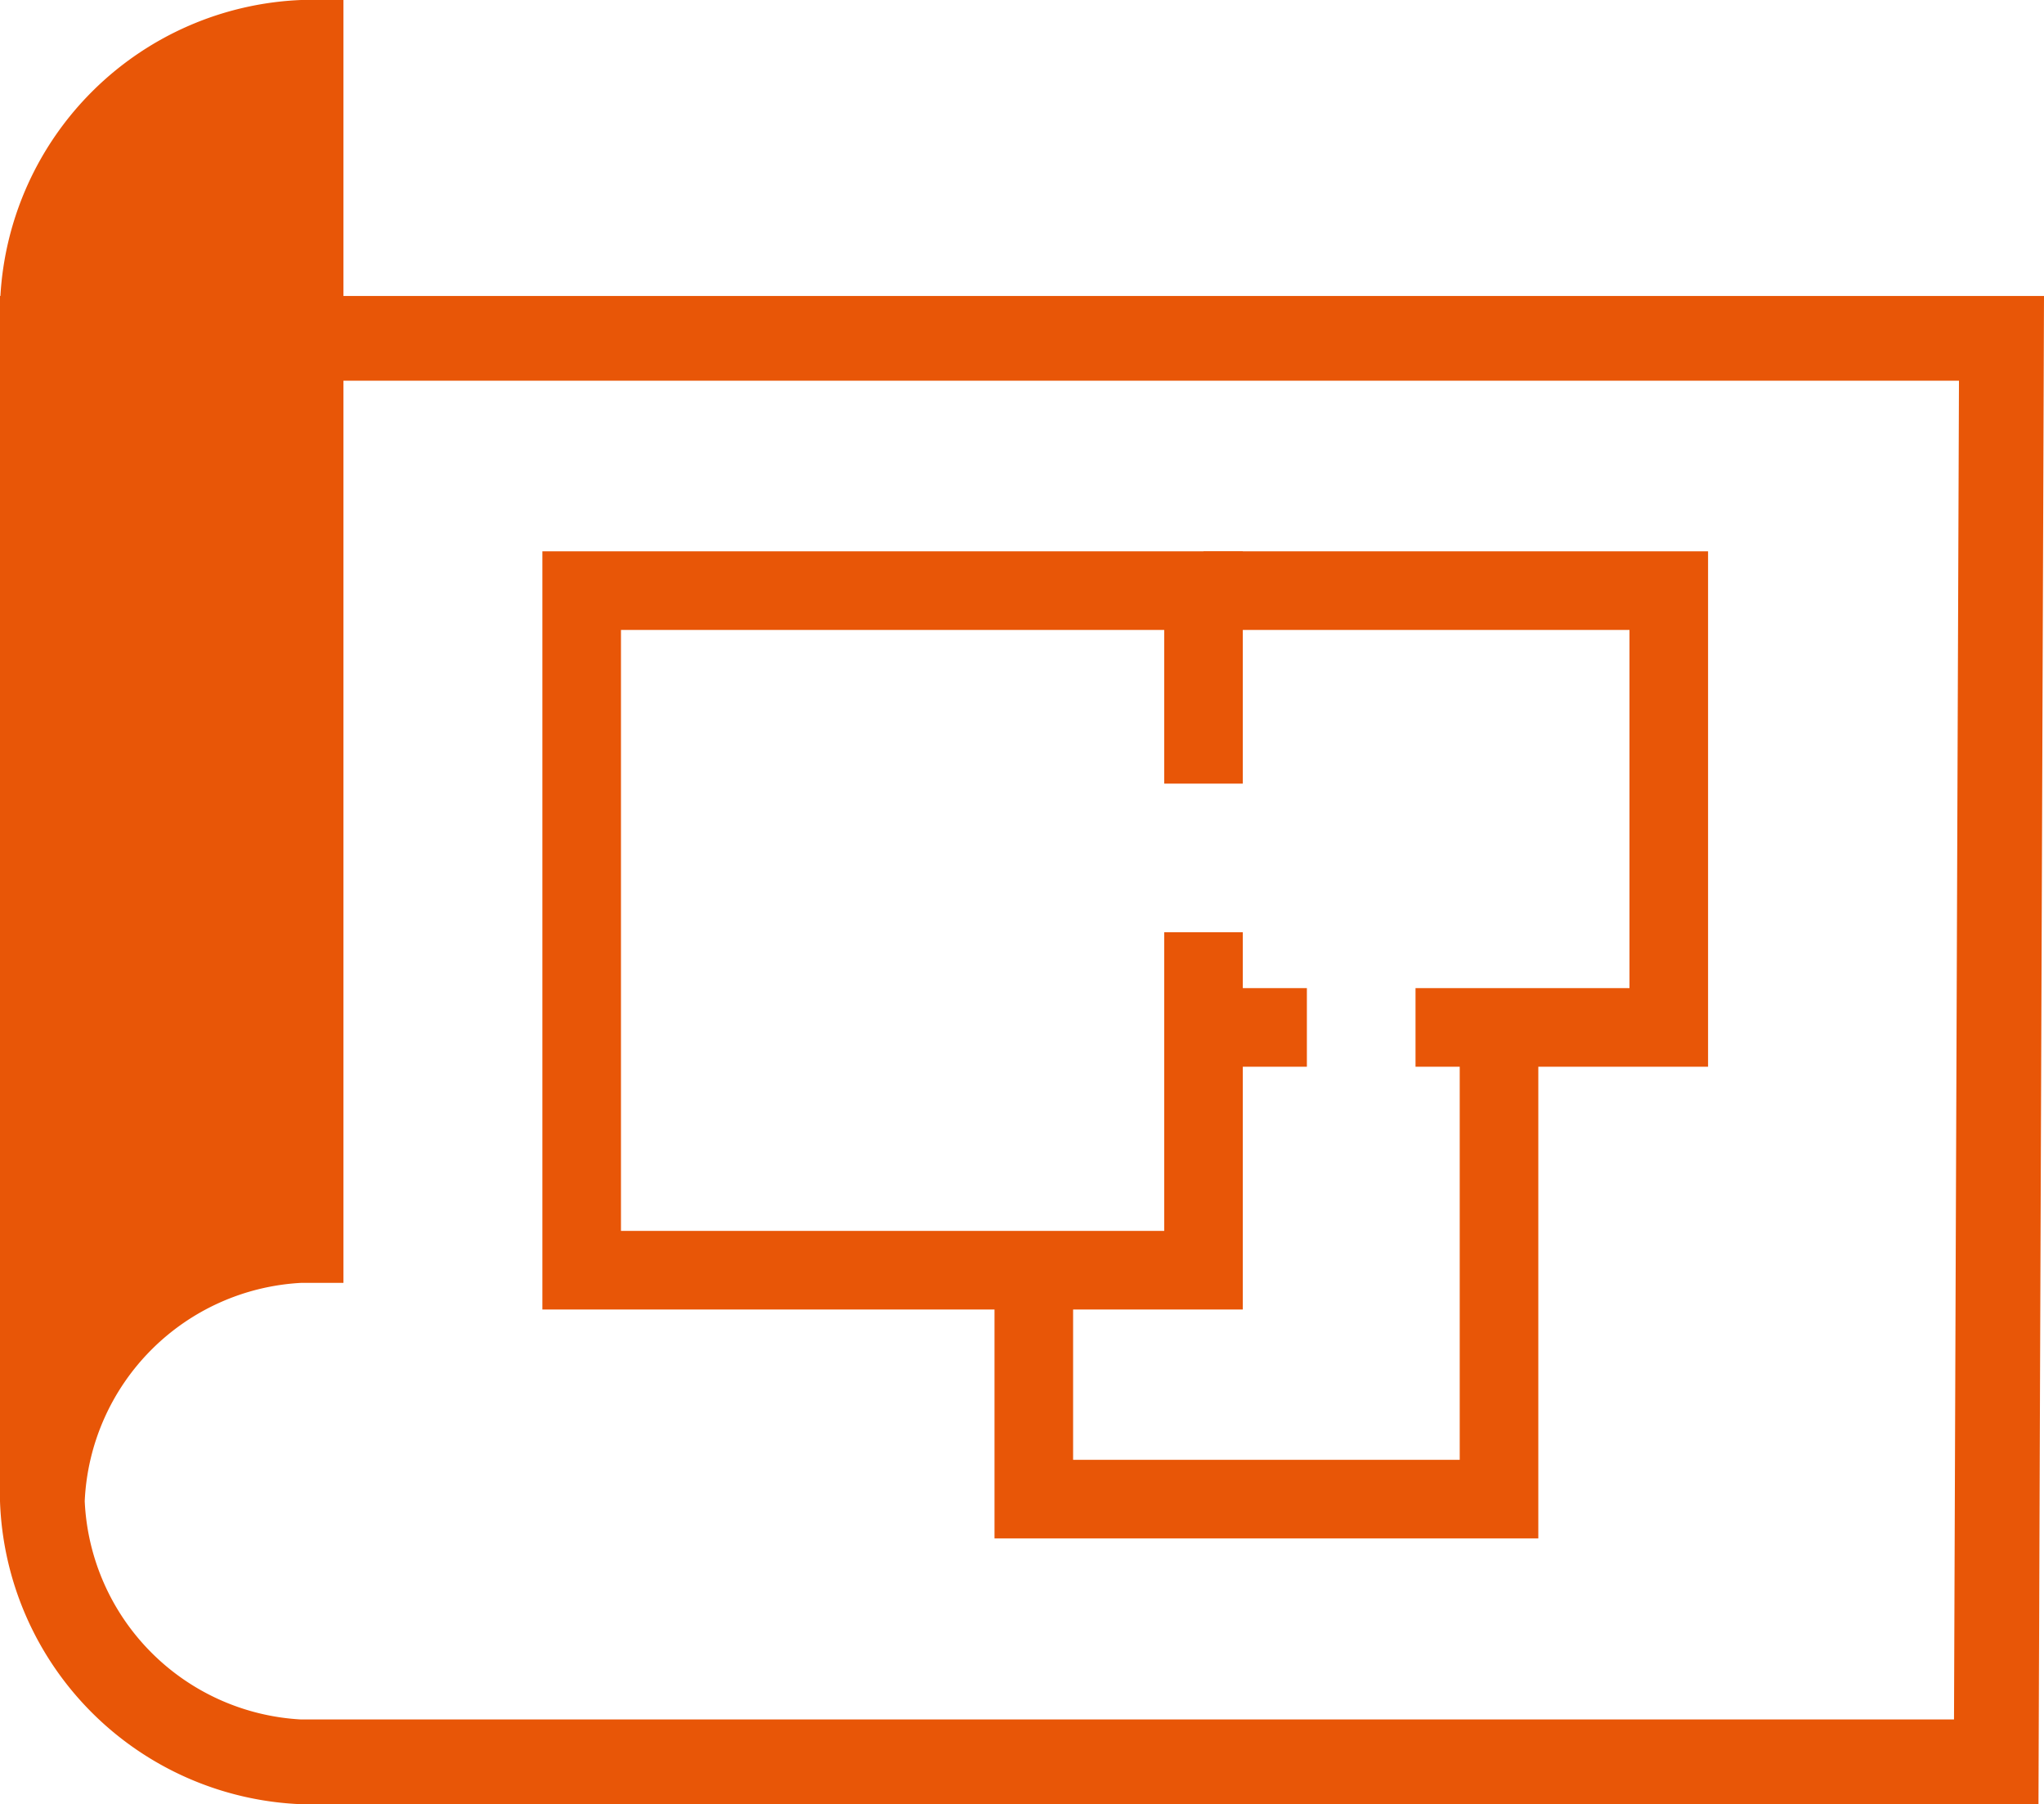
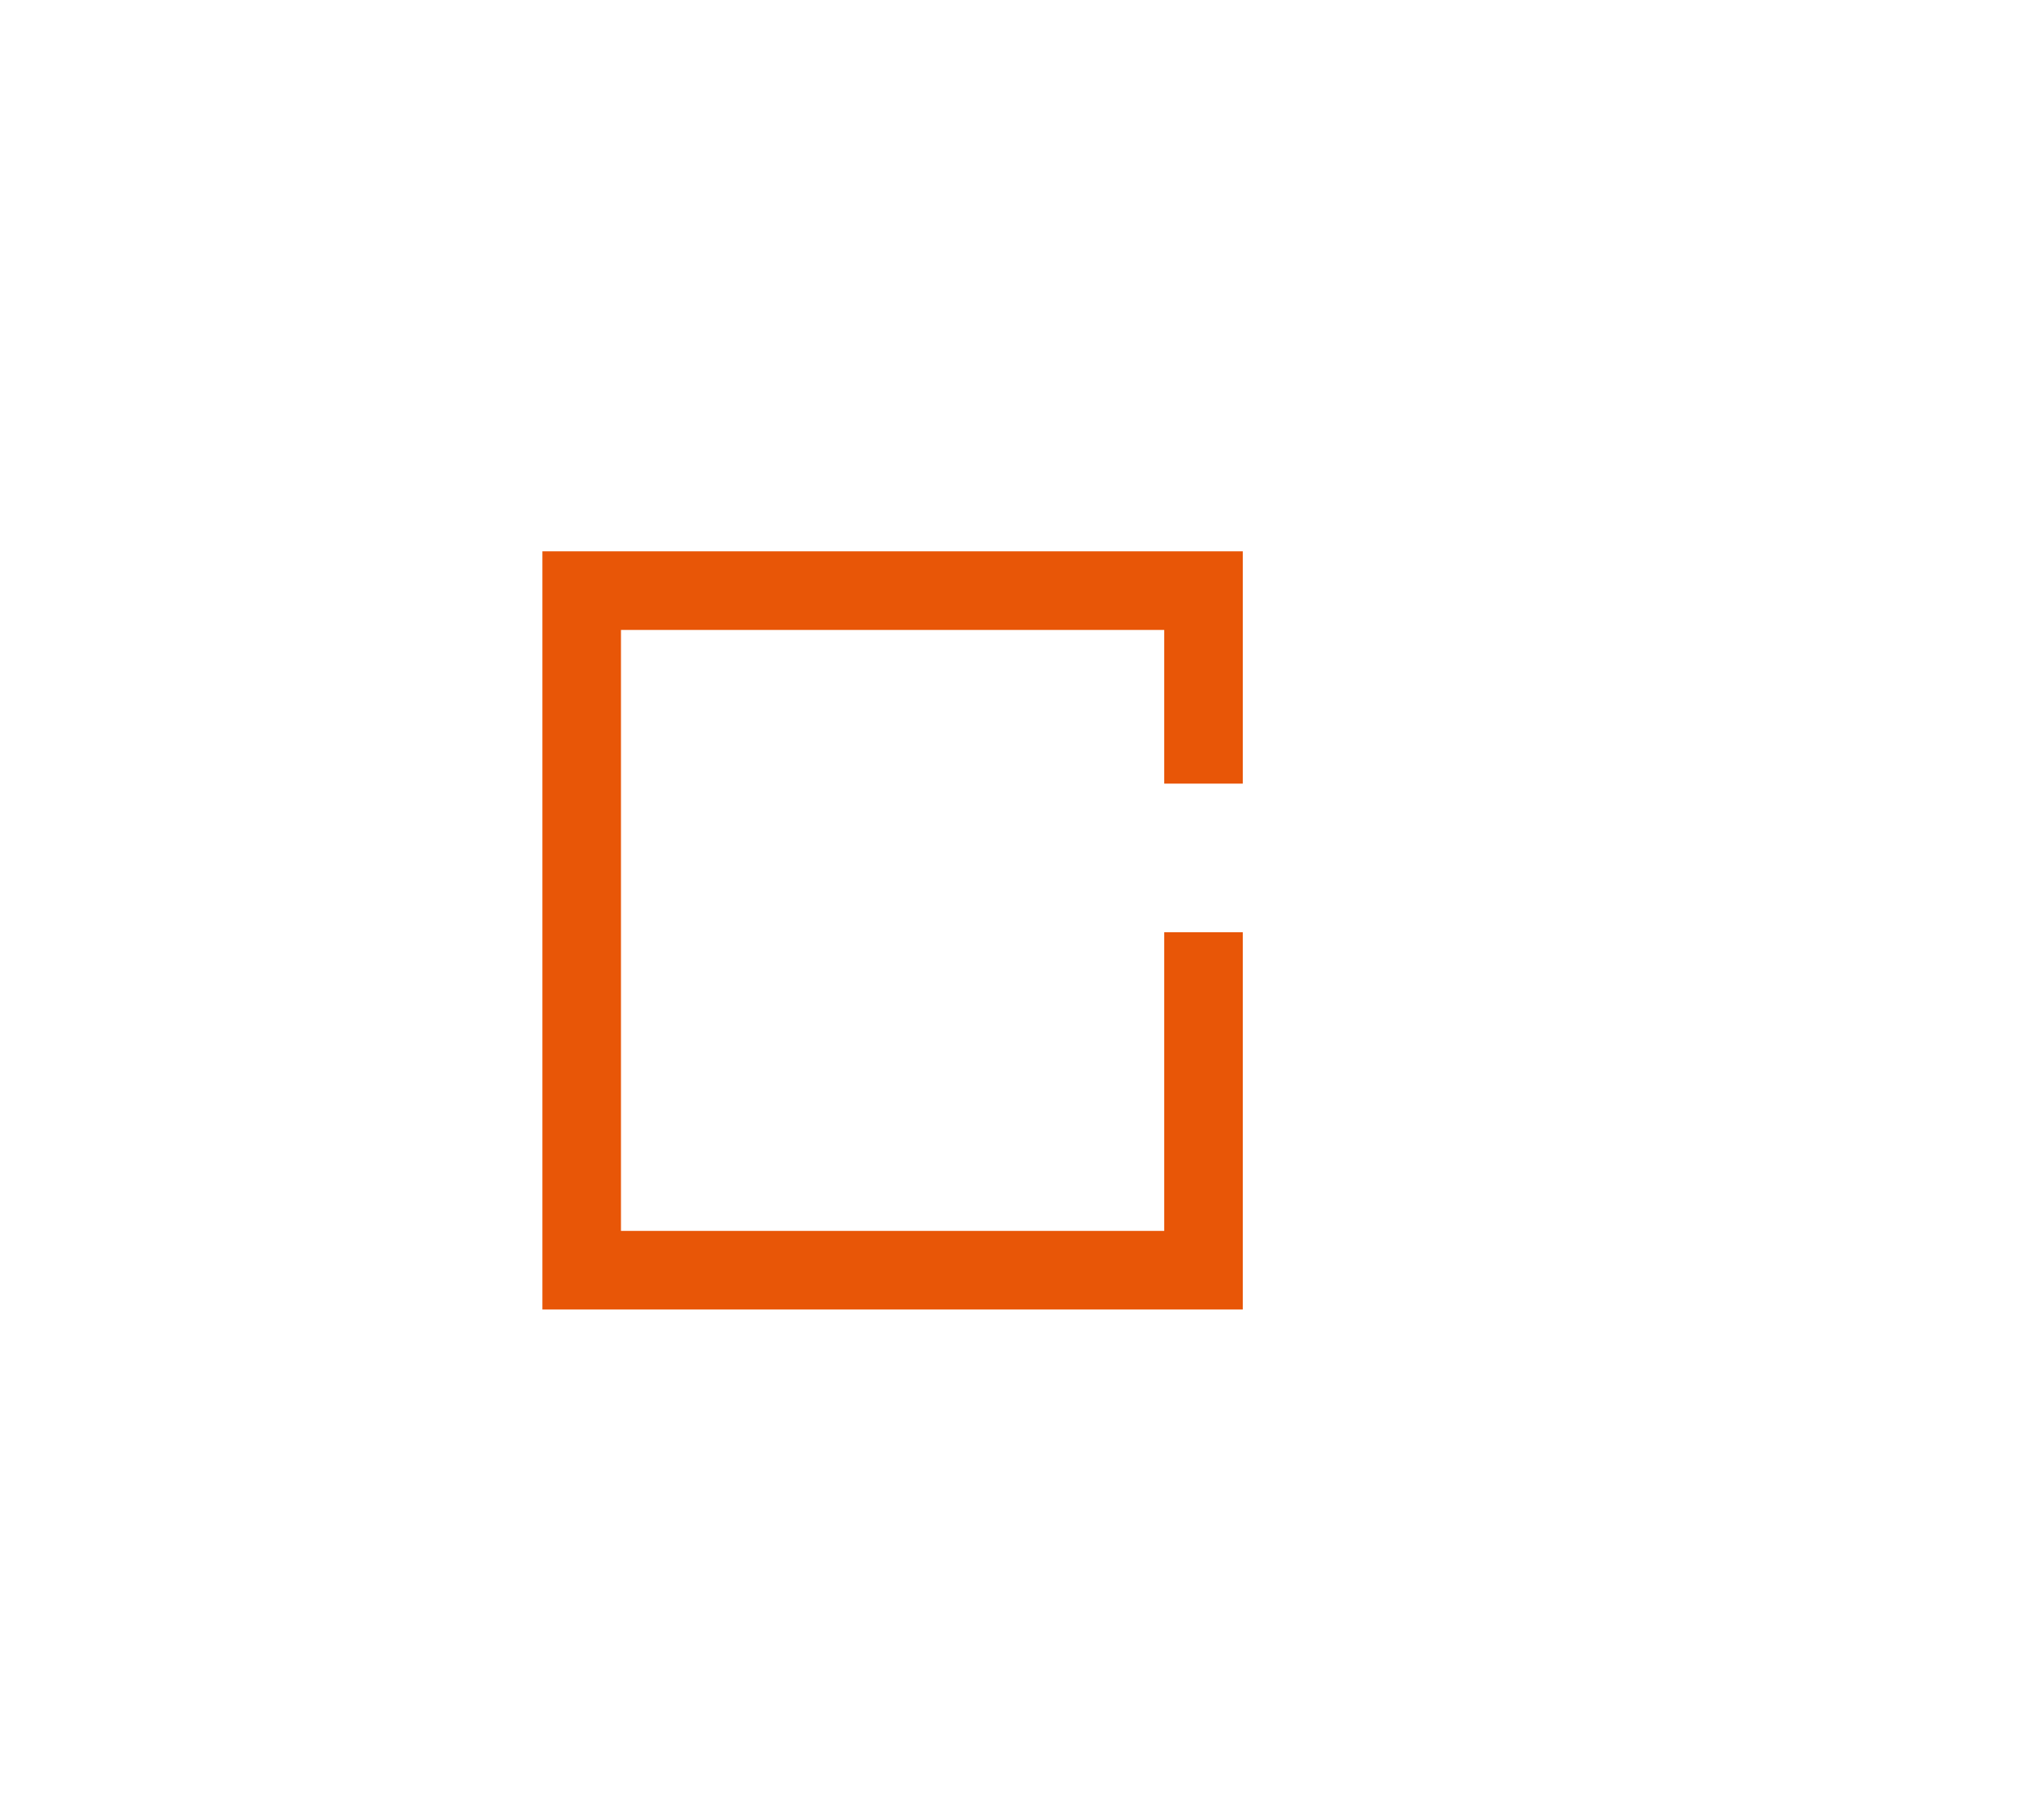
<svg xmlns="http://www.w3.org/2000/svg" viewBox="0 0 40 35.3">
  <title>ico_o_1</title>
  <g id="Layer_2" data-name="Layer 2">
    <g id="design">
-       <path d="M6.721,5.791V0H5.892A6.147,6.147,0,0,0,.008,5.791H0v23.58A6.144,6.144,0,0,0,5.892,35.3h34L40,5.791ZM38.239,33.642H5.892a4.48,4.48,0,0,1-4.234-4.272A4.48,4.48,0,0,1,5.892,25.1h.829V7.449H38.336Z" fill="#e85607" />
      <polygon points="24.321 25.621 10.614 25.621 10.614 10.787 24.321 10.787 24.321 15.332 22.783 15.332 22.783 12.325 12.152 12.325 12.152 24.083 22.783 24.083 22.783 18.24 24.321 18.24 24.321 25.621" fill="#e85607" />
-       <polygon points="33.426 20.871 27.701 20.871 27.701 19.333 31.888 19.333 31.888 12.325 23.552 12.325 23.552 10.787 33.426 10.787 33.426 20.871" fill="#e85607" />
-       <polygon points="30.104 30.1 19.462 30.1 19.462 24.852 21 24.852 21 28.562 28.566 28.562 28.566 20.102 30.104 20.102 30.104 30.1" fill="#e85607" />
-       <rect x="23.552" y="19.333" width="2.023" height="1.538" fill="#e85607" />
    </g>
  </g>
</svg>